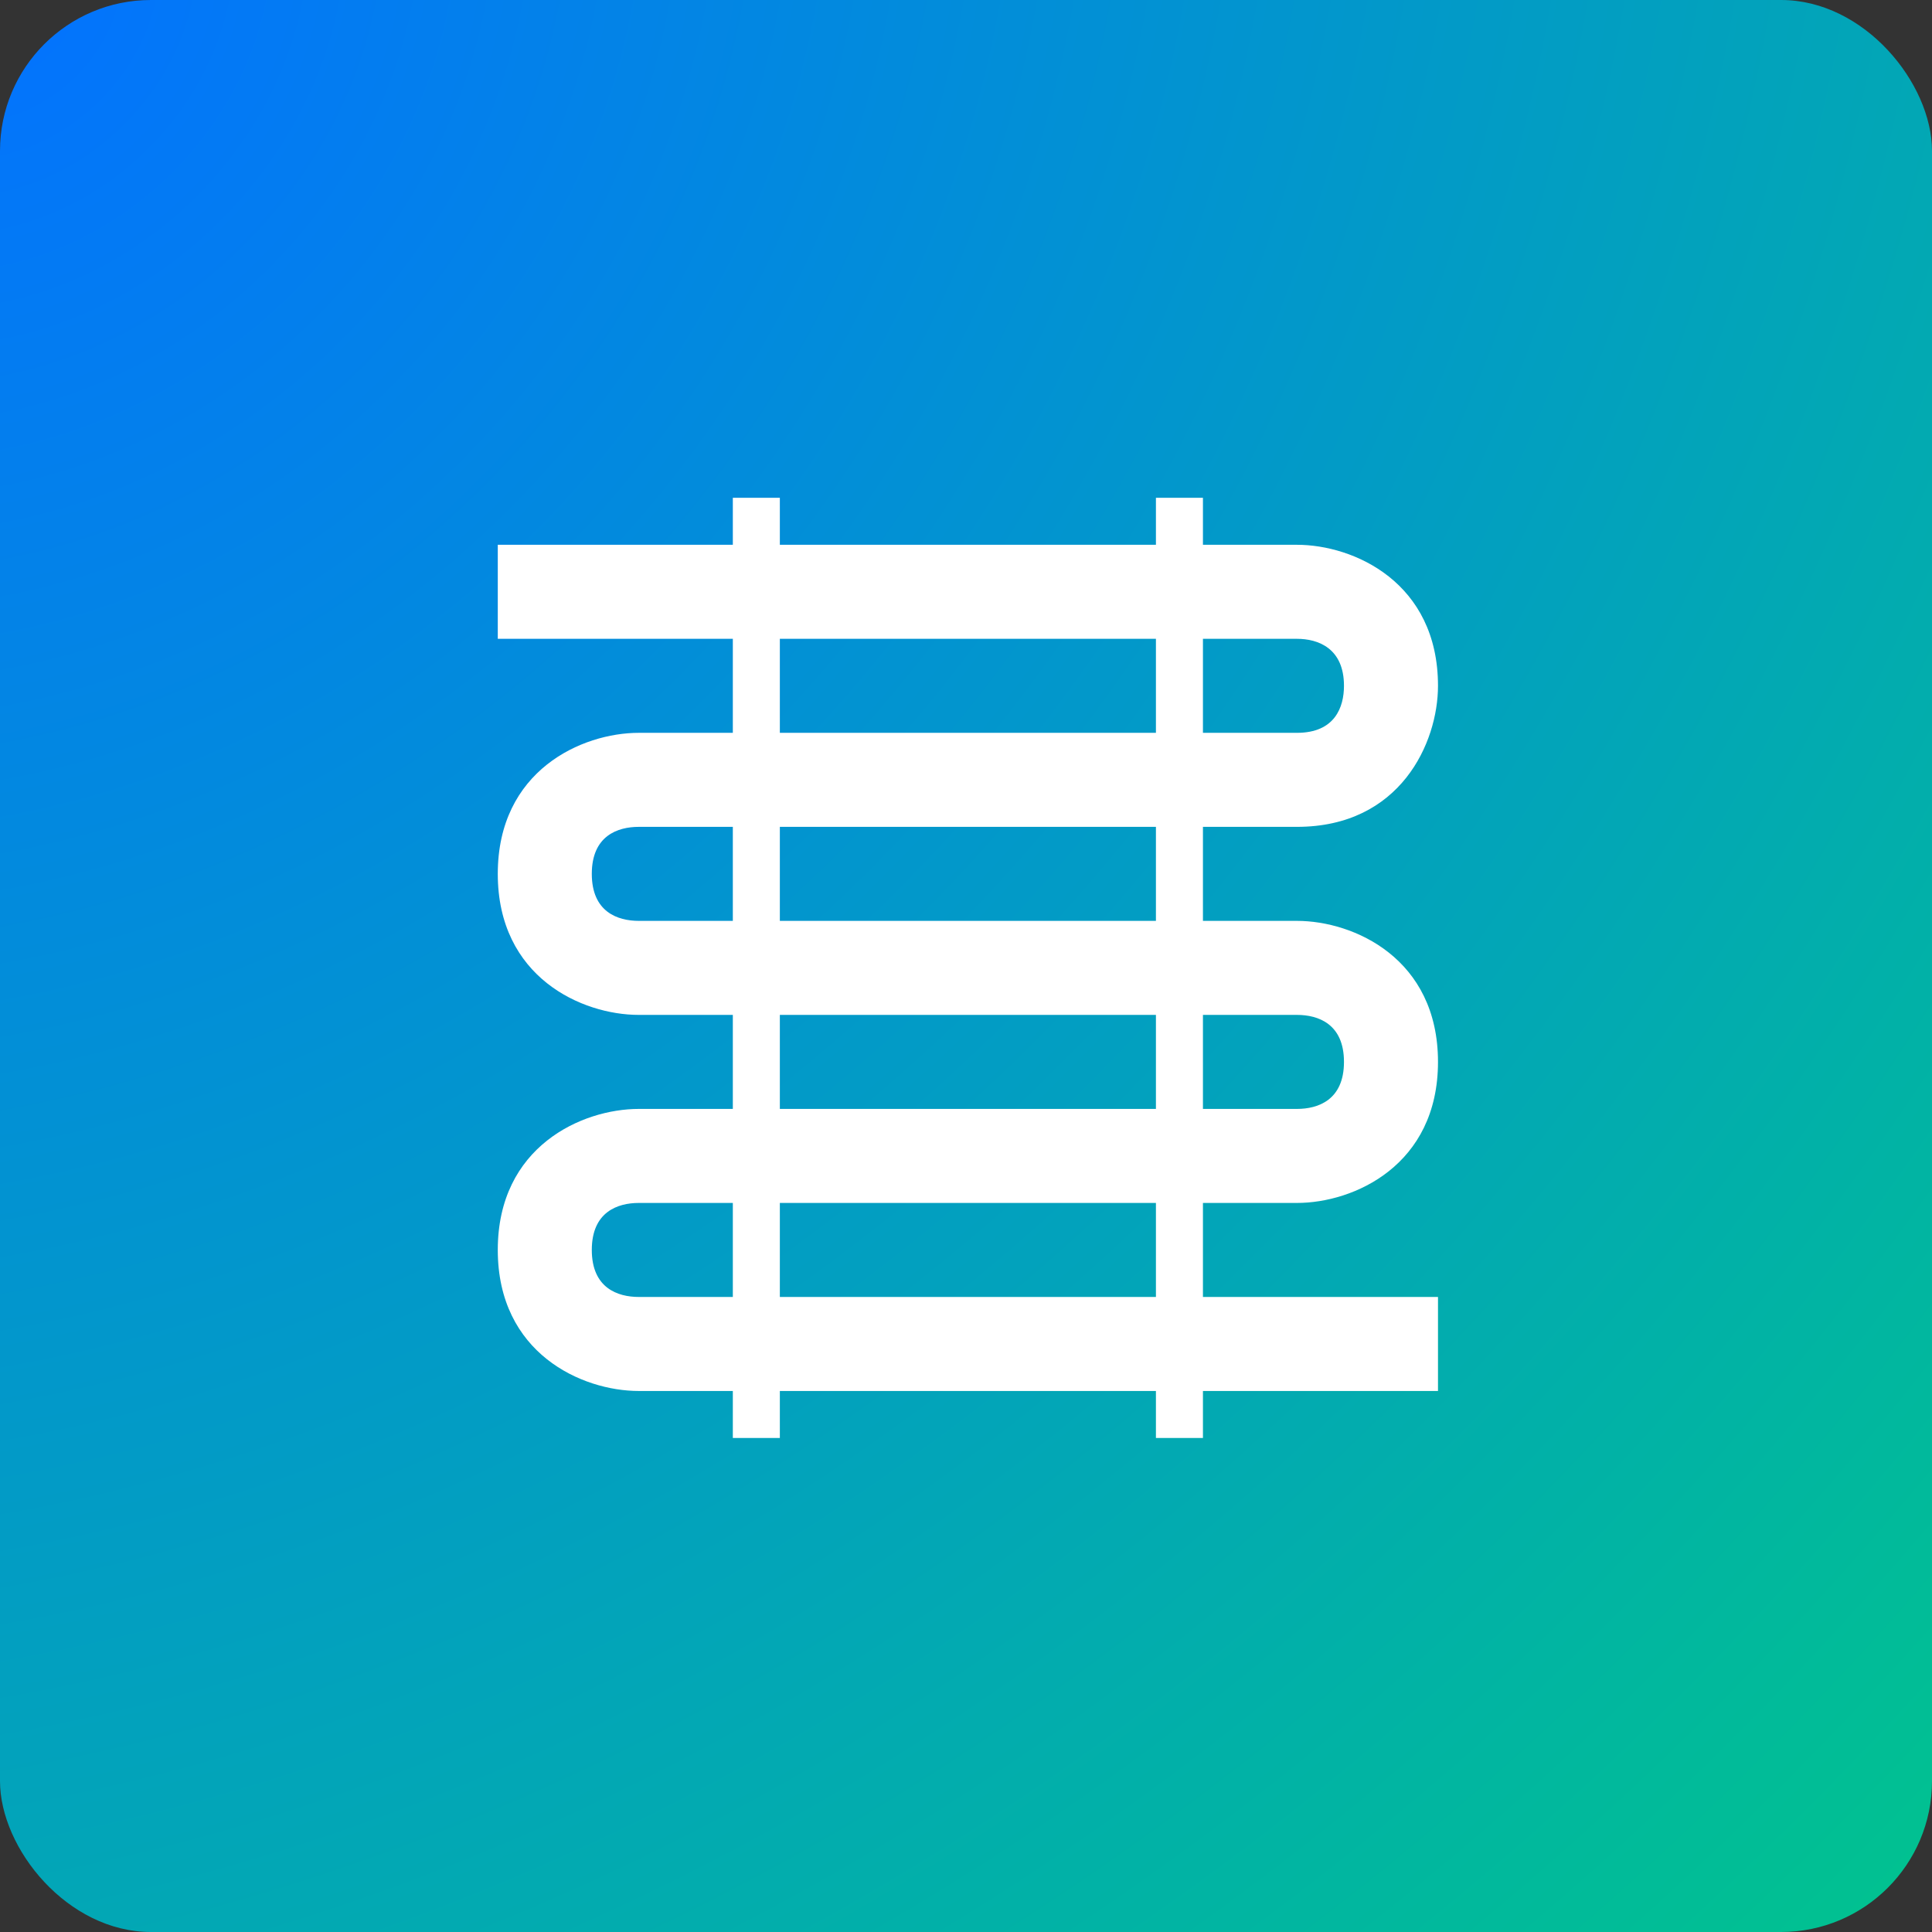
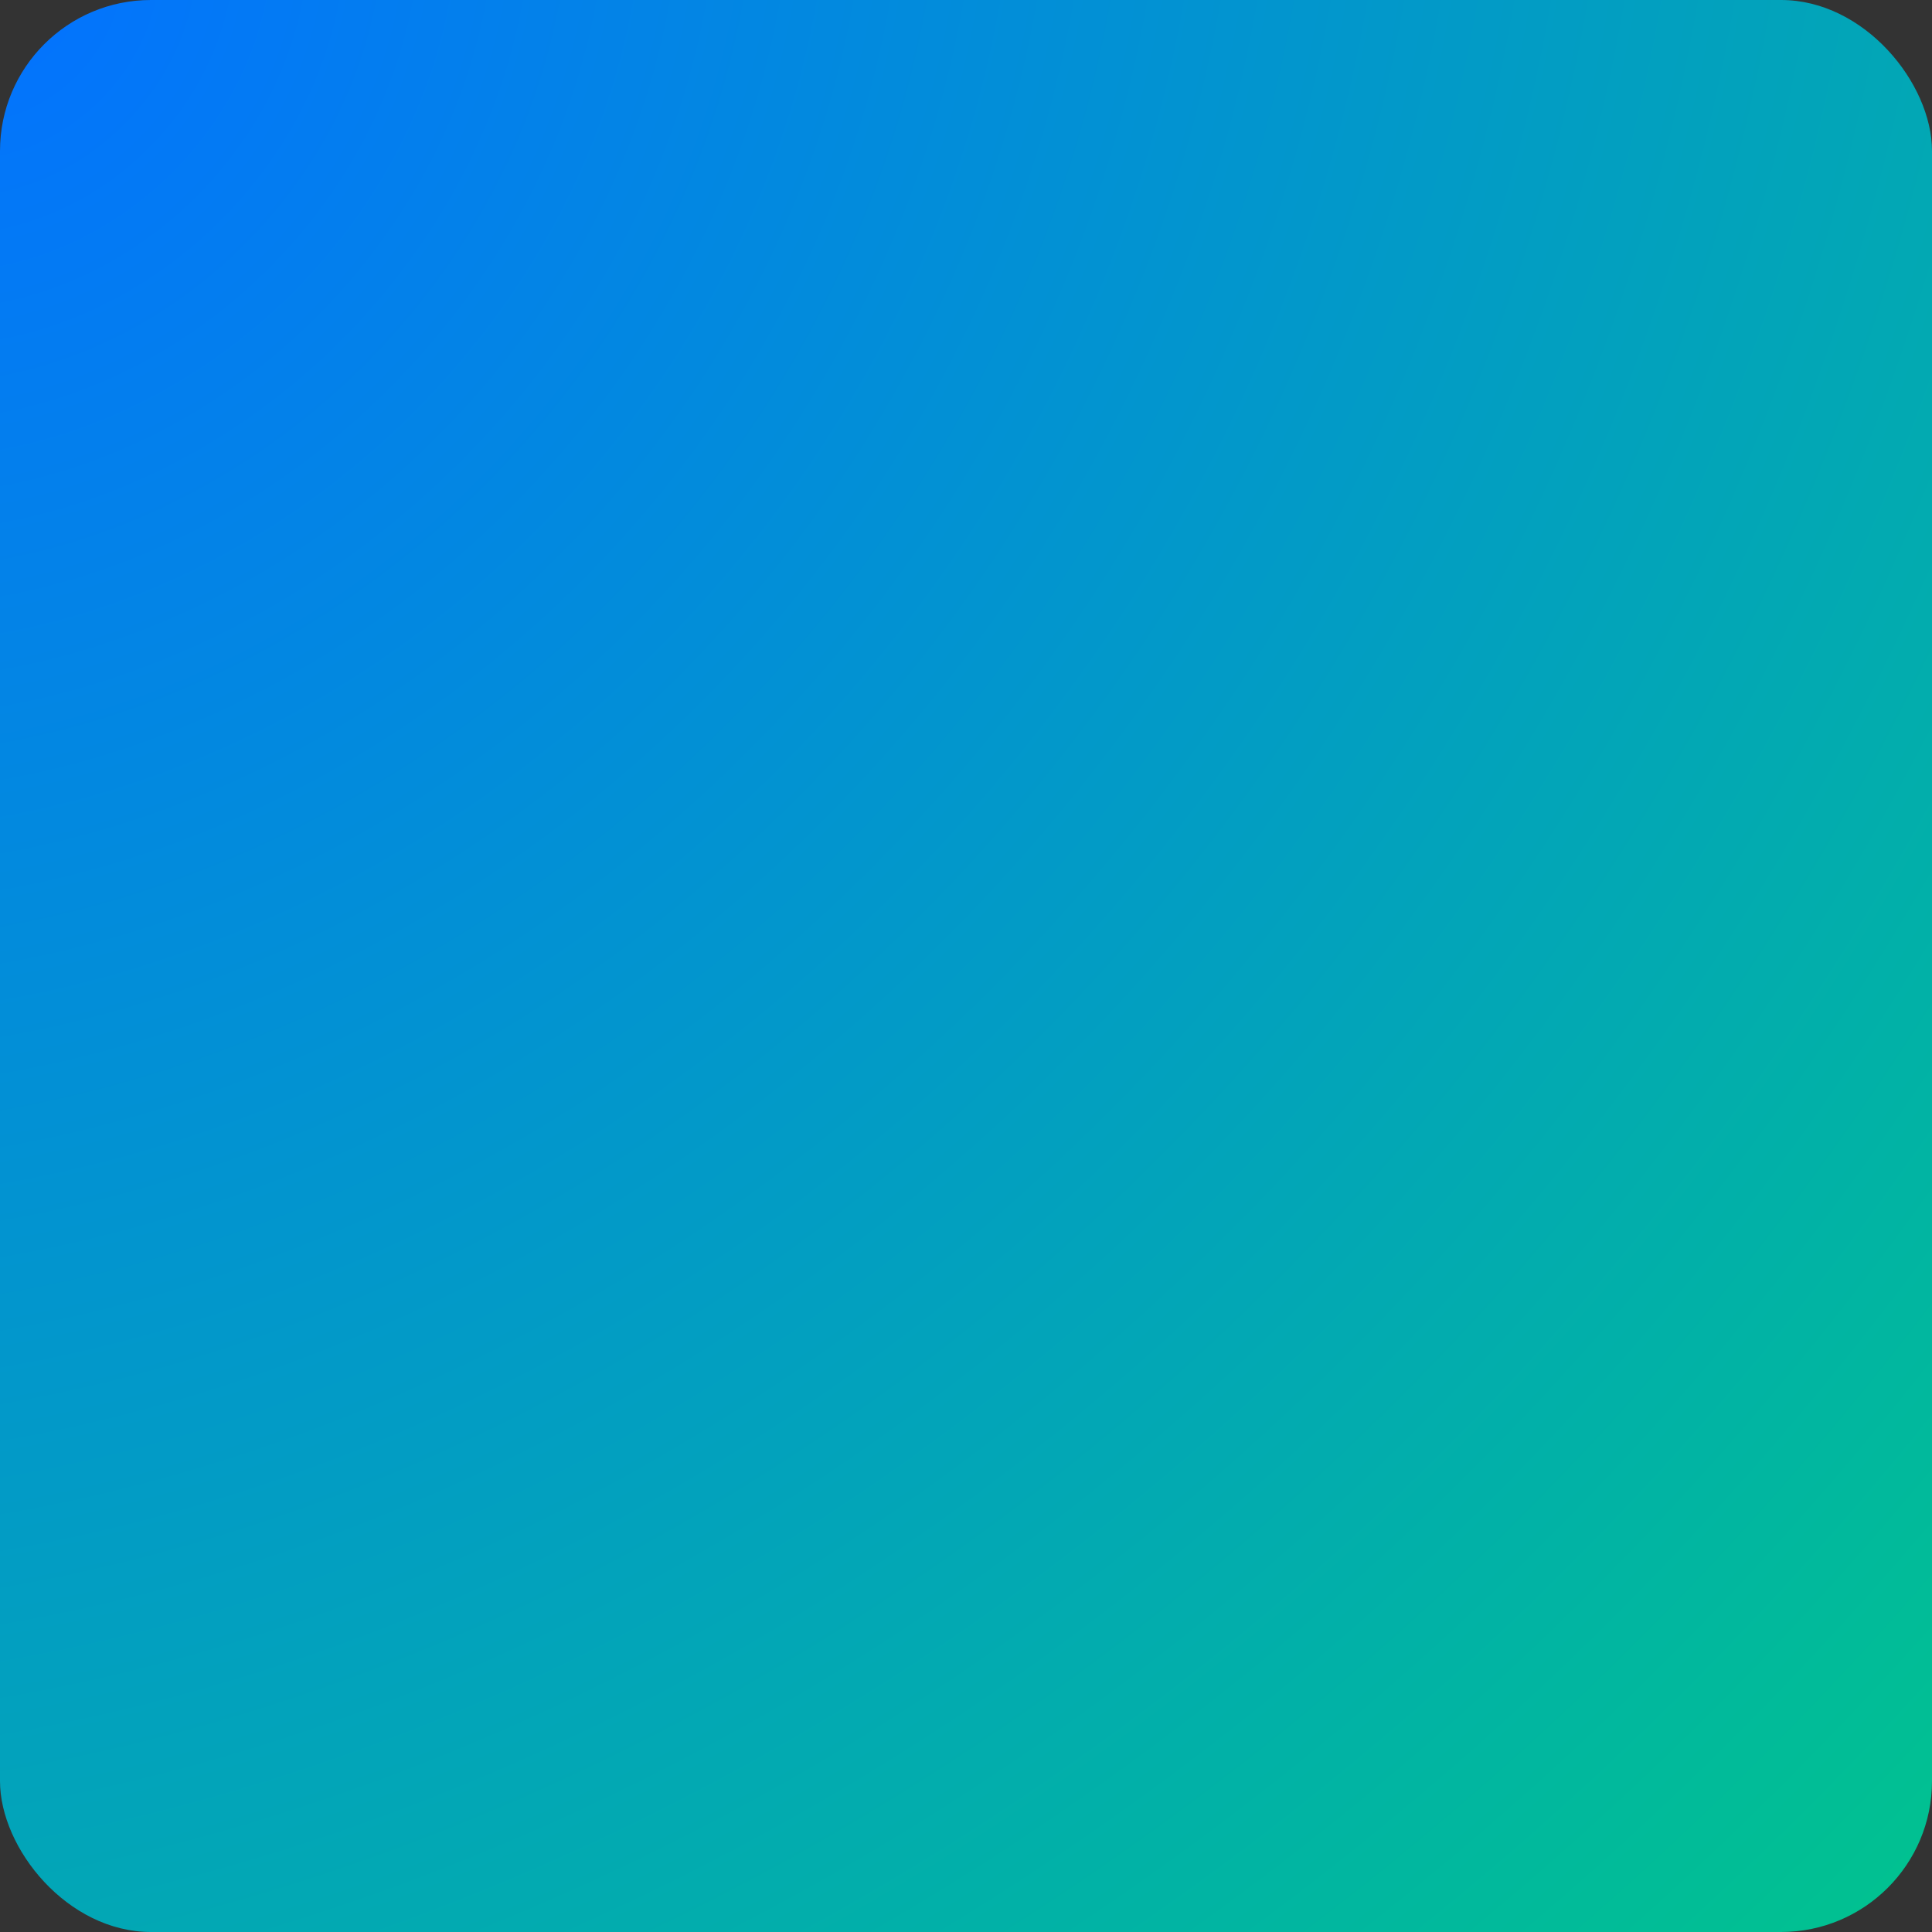
<svg xmlns="http://www.w3.org/2000/svg" width="512" height="512" viewBox="0 0 512 512" fill="none">
  <rect x="0" y="0" width="512" height="512" fill="#333333" stroke="none" />
  <rect width="512" height="512" rx="40" fill="url(#paint0_radial_211_2237)" />
-   <path d="M343.708 318.792C358.783 318.792 381.083 308.825 381.083 281.417C381.083 254.008 358.783 244.042 343.708 244.042H318.792V219.125H343.708C371.117 219.125 381.083 196.825 381.083 181.75C381.083 154.342 358.783 144.375 343.708 144.375H318.792V131.917H306.333V144.375H206.667V131.917H194.208V144.375H131.917V169.292H194.208V194.208H169.292C154.217 194.208 131.917 204.175 131.917 231.583C131.917 258.992 154.217 268.958 169.292 268.958H194.208V293.875H169.292C154.217 293.875 131.917 303.842 131.917 331.25C131.917 358.658 154.217 368.625 169.292 368.625H194.208V381.083H206.667V368.625H306.333V381.083H318.792V368.625H381.083V343.708H318.792V318.792H343.708ZM343.708 268.958C349.315 268.958 356.167 271.325 356.167 281.417C356.167 291.508 349.315 293.875 343.708 293.875H318.792V268.958H343.708ZM306.333 244.042H206.667V219.125H306.333V244.042ZM343.708 169.292C349.315 169.292 356.167 171.783 356.167 181.75C356.167 187.356 353.8 194.208 343.708 194.208H318.792V169.292H343.708ZM206.667 169.292H306.333V194.208H206.667V169.292ZM169.292 244.042C163.685 244.042 156.833 241.675 156.833 231.583C156.833 221.492 163.685 219.125 169.292 219.125H194.208V244.042H169.292ZM206.667 268.958H306.333V293.875H206.667V268.958ZM169.292 343.708C163.685 343.708 156.833 341.341 156.833 331.25C156.833 321.159 163.685 318.792 169.292 318.792H194.208V343.708H169.292ZM306.333 343.708H206.667V318.792H306.333V343.708Z" fill="white" />
  <defs>
    <radialGradient id="paint0_radial_211_2237" cx="0" cy="0" r="1" gradientUnits="userSpaceOnUse" gradientTransform="rotate(45) scale(724.077 851.823)">
      <stop stop-color="#0372FF" />
      <stop offset="1" stop-color="#01C38E" />
    </radialGradient>
  </defs>
</svg>